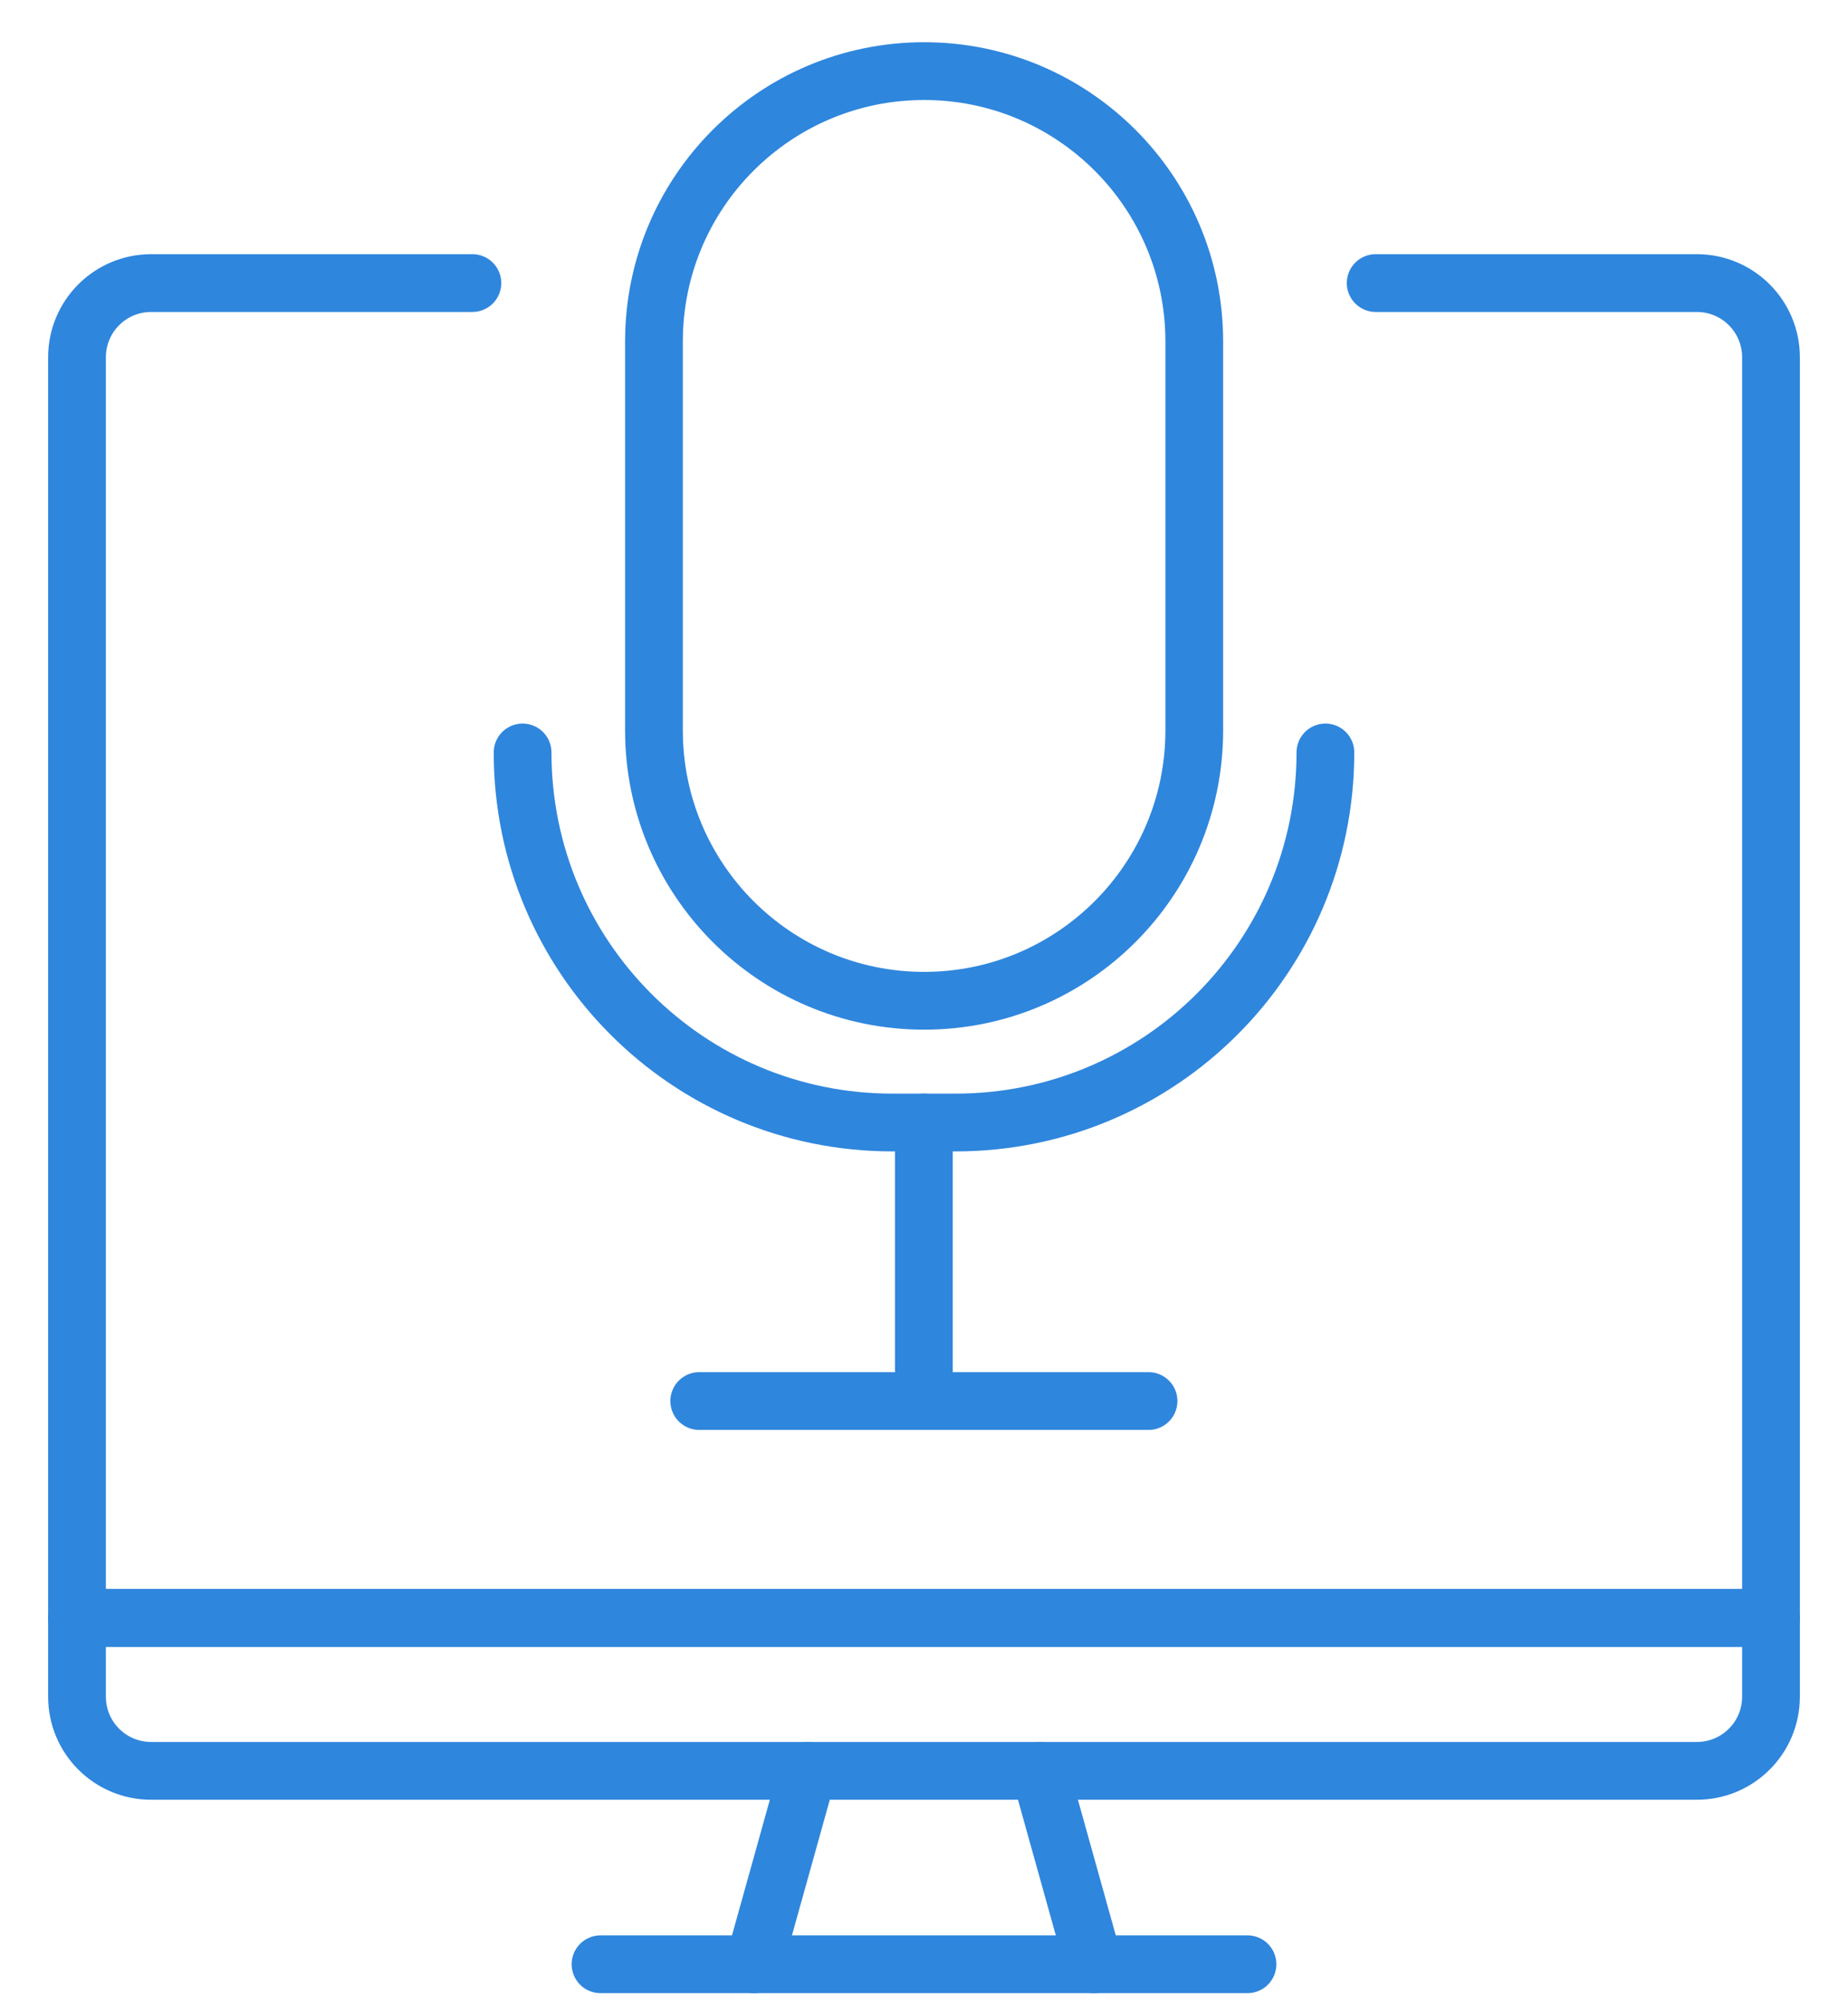
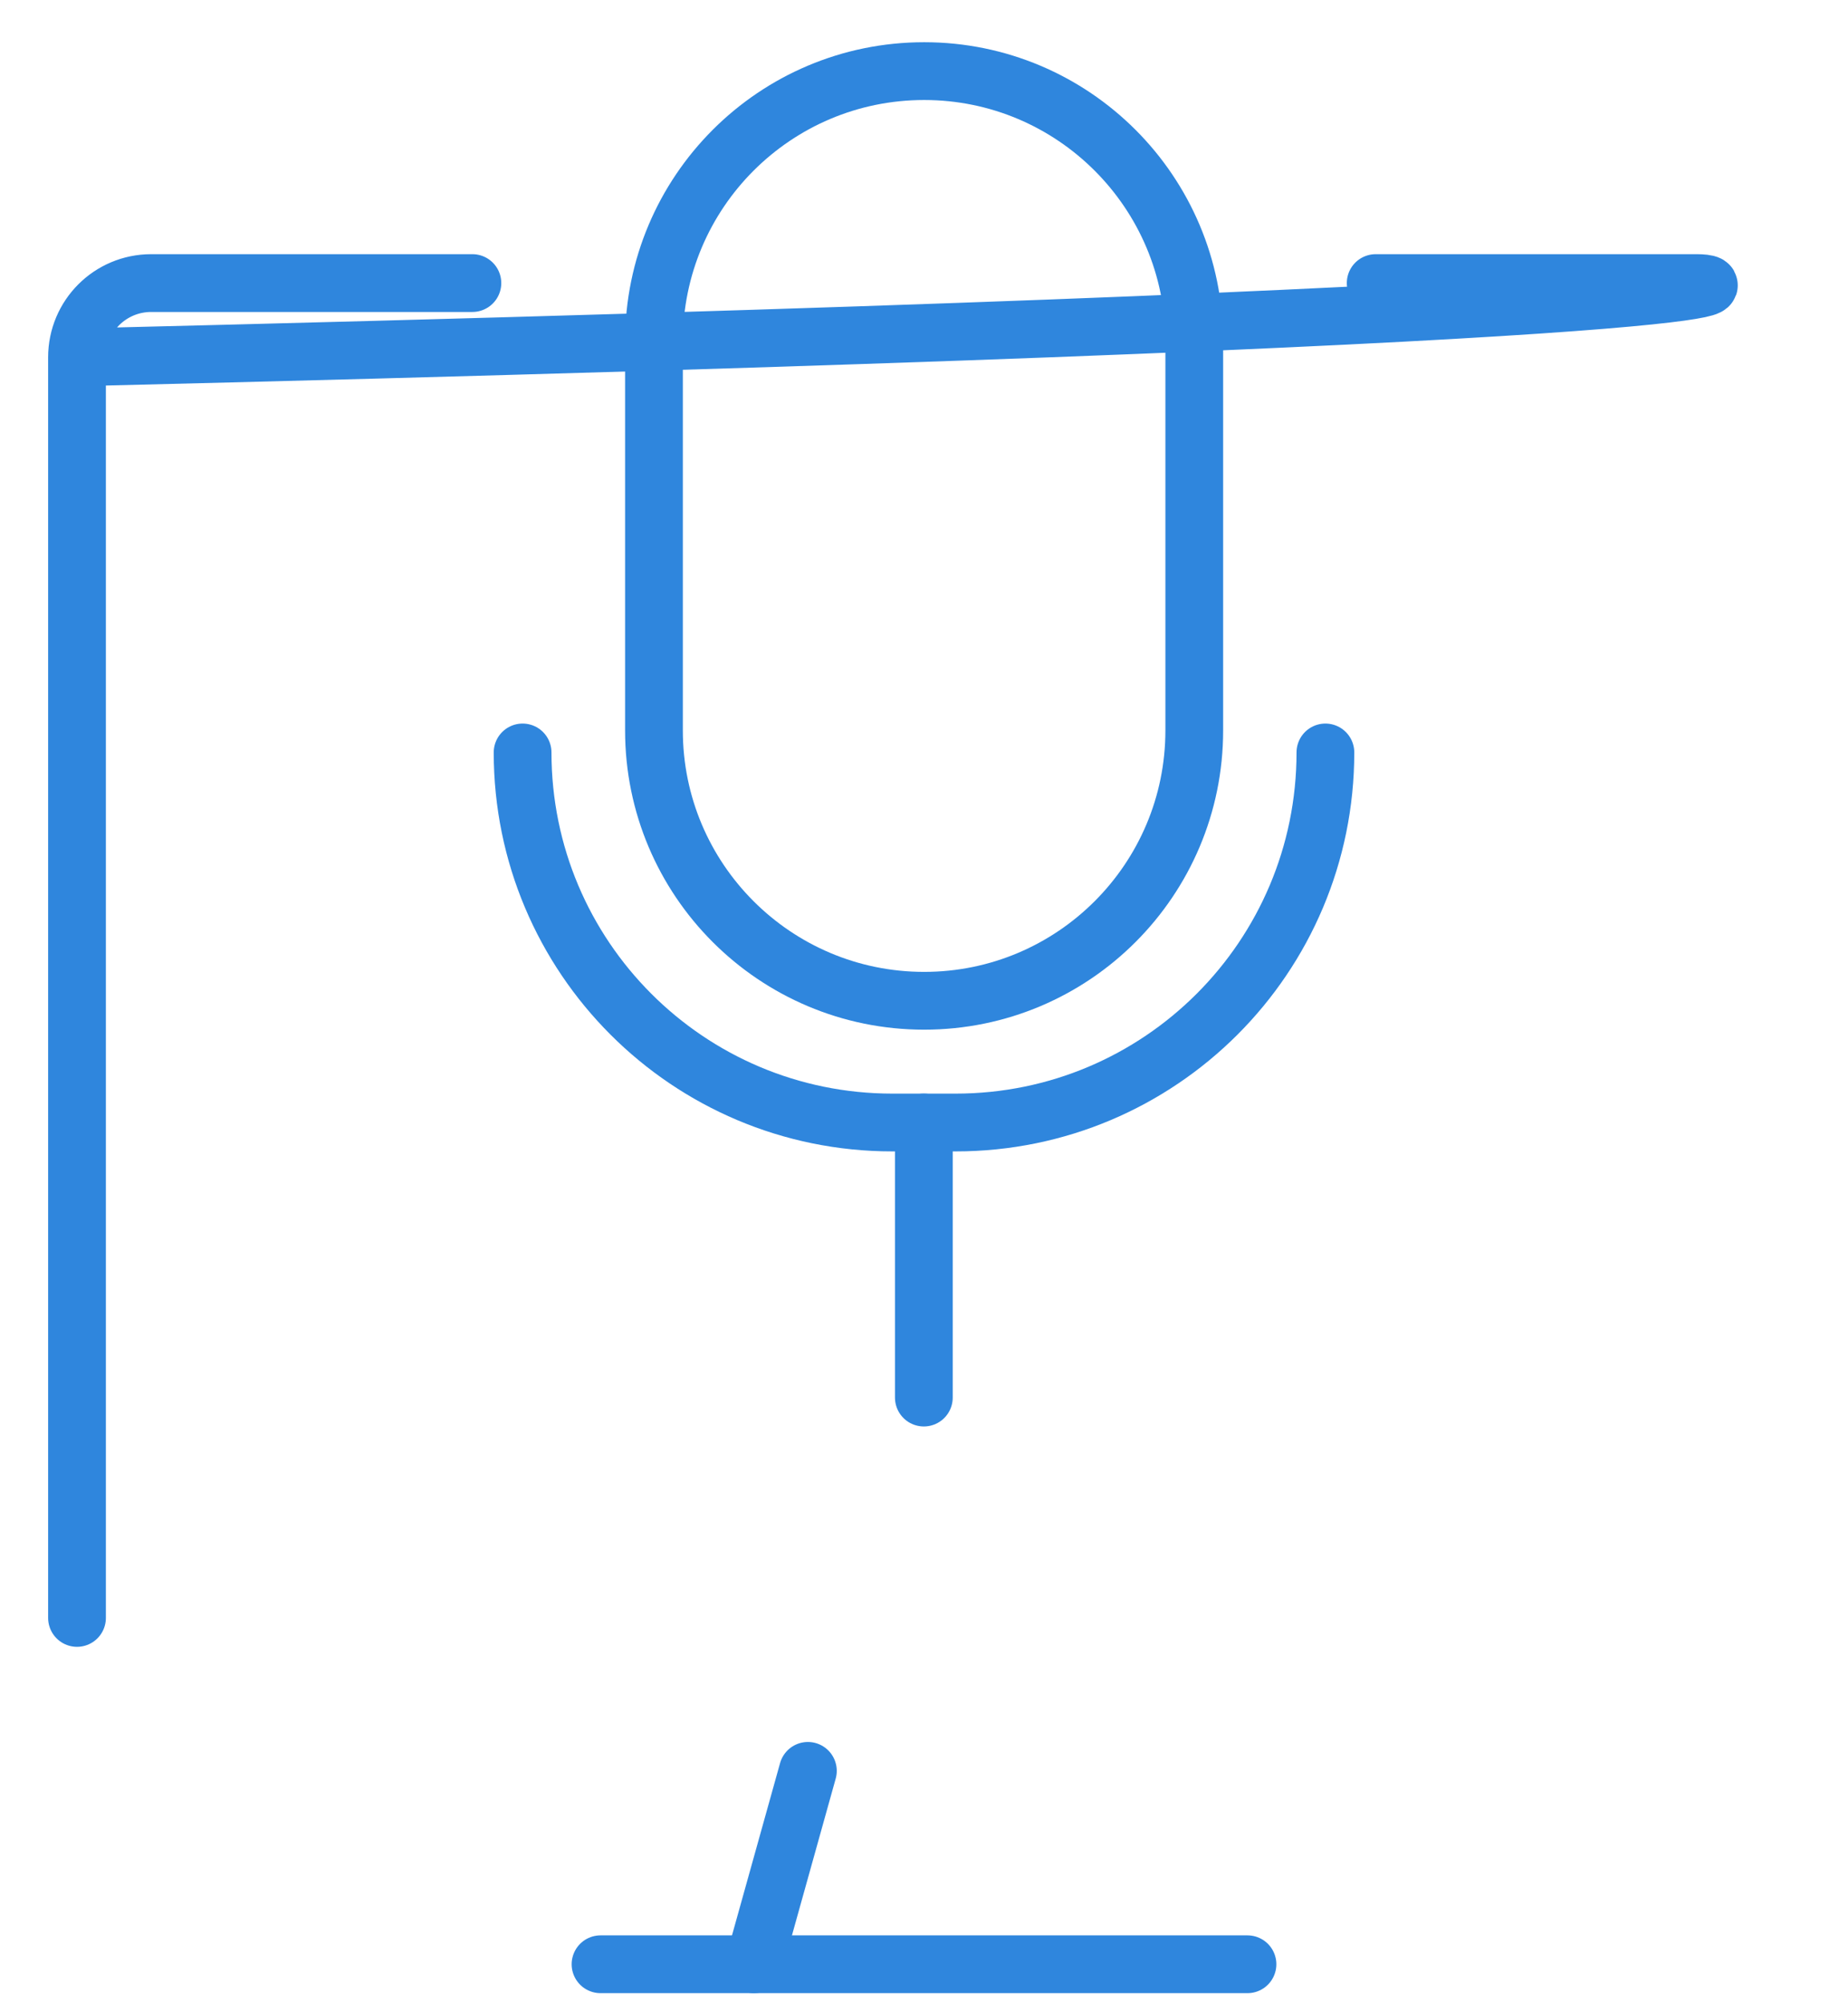
<svg xmlns="http://www.w3.org/2000/svg" width="24" height="26" viewBox="0 0 24 26" fill="none">
-   <path d="M22.036 22.984L1.964 22.984C1.431 22.984 1 22.554 1 22.02V20.999L23 20.999V22.02C23 22.554 22.569 22.984 22.036 22.984Z" stroke="#2F86DD" stroke-width="0.75" stroke-miterlimit="10" stroke-linecap="round" stroke-linejoin="round" />
  <path d="M15.51 4.432C15.51 2.494 13.939 0.923 12.002 0.923C10.064 0.923 8.493 2.494 8.493 4.432V9.48C8.493 11.418 10.064 12.989 12.002 12.989C13.939 12.989 15.51 11.418 15.51 9.48V4.432Z" stroke="#2F86DD" stroke-width="0.75" stroke-miterlimit="10" stroke-linecap="round" stroke-linejoin="round" />
  <path d="M17.213 9.766C17.213 12.42 15.064 14.569 12.41 14.569H11.59C8.936 14.569 6.787 12.42 6.787 9.766" stroke="#2F86DD" stroke-width="0.75" stroke-miterlimit="10" stroke-linecap="round" stroke-linejoin="round" />
  <path d="M11.998 14.569V18.139" stroke="#2F86DD" stroke-width="0.75" stroke-miterlimit="10" stroke-linecap="round" stroke-linejoin="round" />
-   <path d="M9.081 18.184H14.916" stroke="#2F86DD" stroke-width="0.75" stroke-miterlimit="10" stroke-linecap="round" stroke-linejoin="round" />
  <path d="M7.799 25.494H16.201" stroke="#2F86DD" stroke-width="0.75" stroke-miterlimit="10" stroke-linecap="round" stroke-linejoin="round" />
  <path d="M10.492 22.984L9.791 25.494" stroke="#2F86DD" stroke-width="0.75" stroke-miterlimit="10" stroke-linecap="round" stroke-linejoin="round" />
-   <path d="M13.505 22.984L14.206 25.494" stroke="#2F86DD" stroke-width="0.75" stroke-miterlimit="10" stroke-linecap="round" stroke-linejoin="round" />
-   <path d="M6.135 3.674H1.964C1.431 3.674 1 4.104 1 4.638V20.999H23V4.638C23 4.104 22.569 3.674 22.036 3.674H17.866" stroke="#2F86DD" stroke-width="0.75" stroke-miterlimit="10" stroke-linecap="round" stroke-linejoin="round" />
+   <path d="M6.135 3.674H1.964C1.431 3.674 1 4.104 1 4.638V20.999V4.638C23 4.104 22.569 3.674 22.036 3.674H17.866" stroke="#2F86DD" stroke-width="0.75" stroke-miterlimit="10" stroke-linecap="round" stroke-linejoin="round" />
</svg>